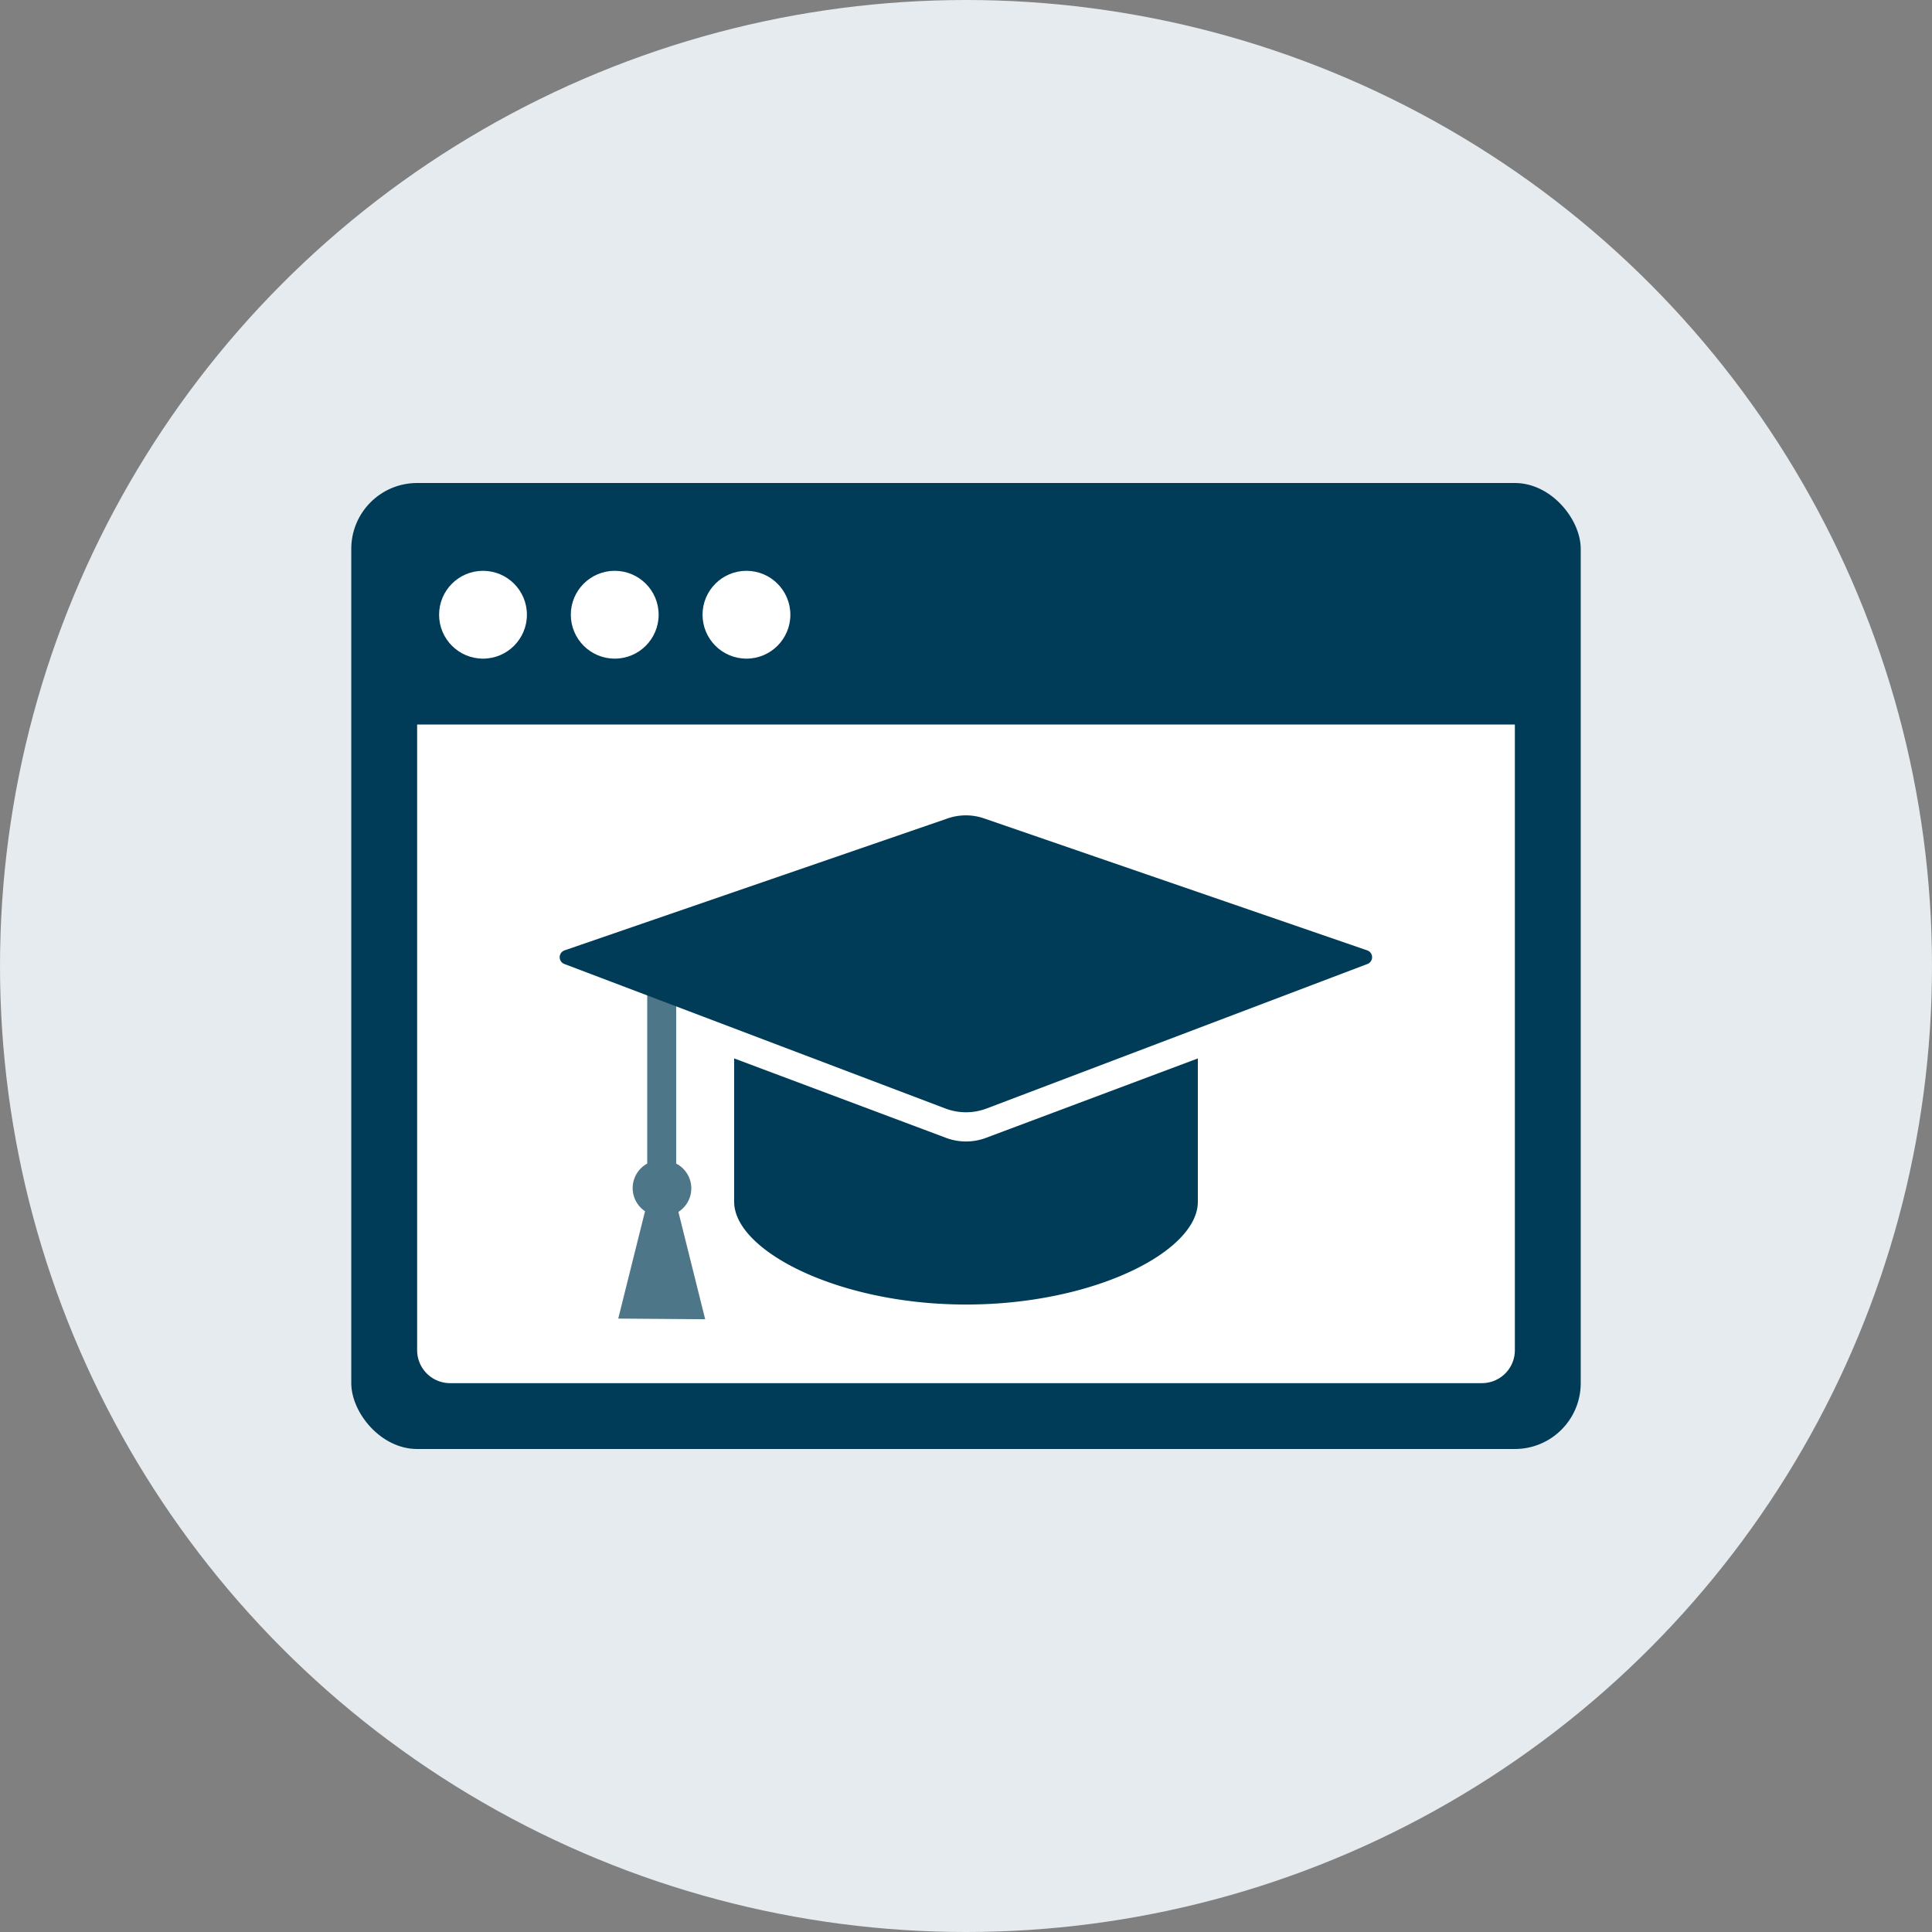
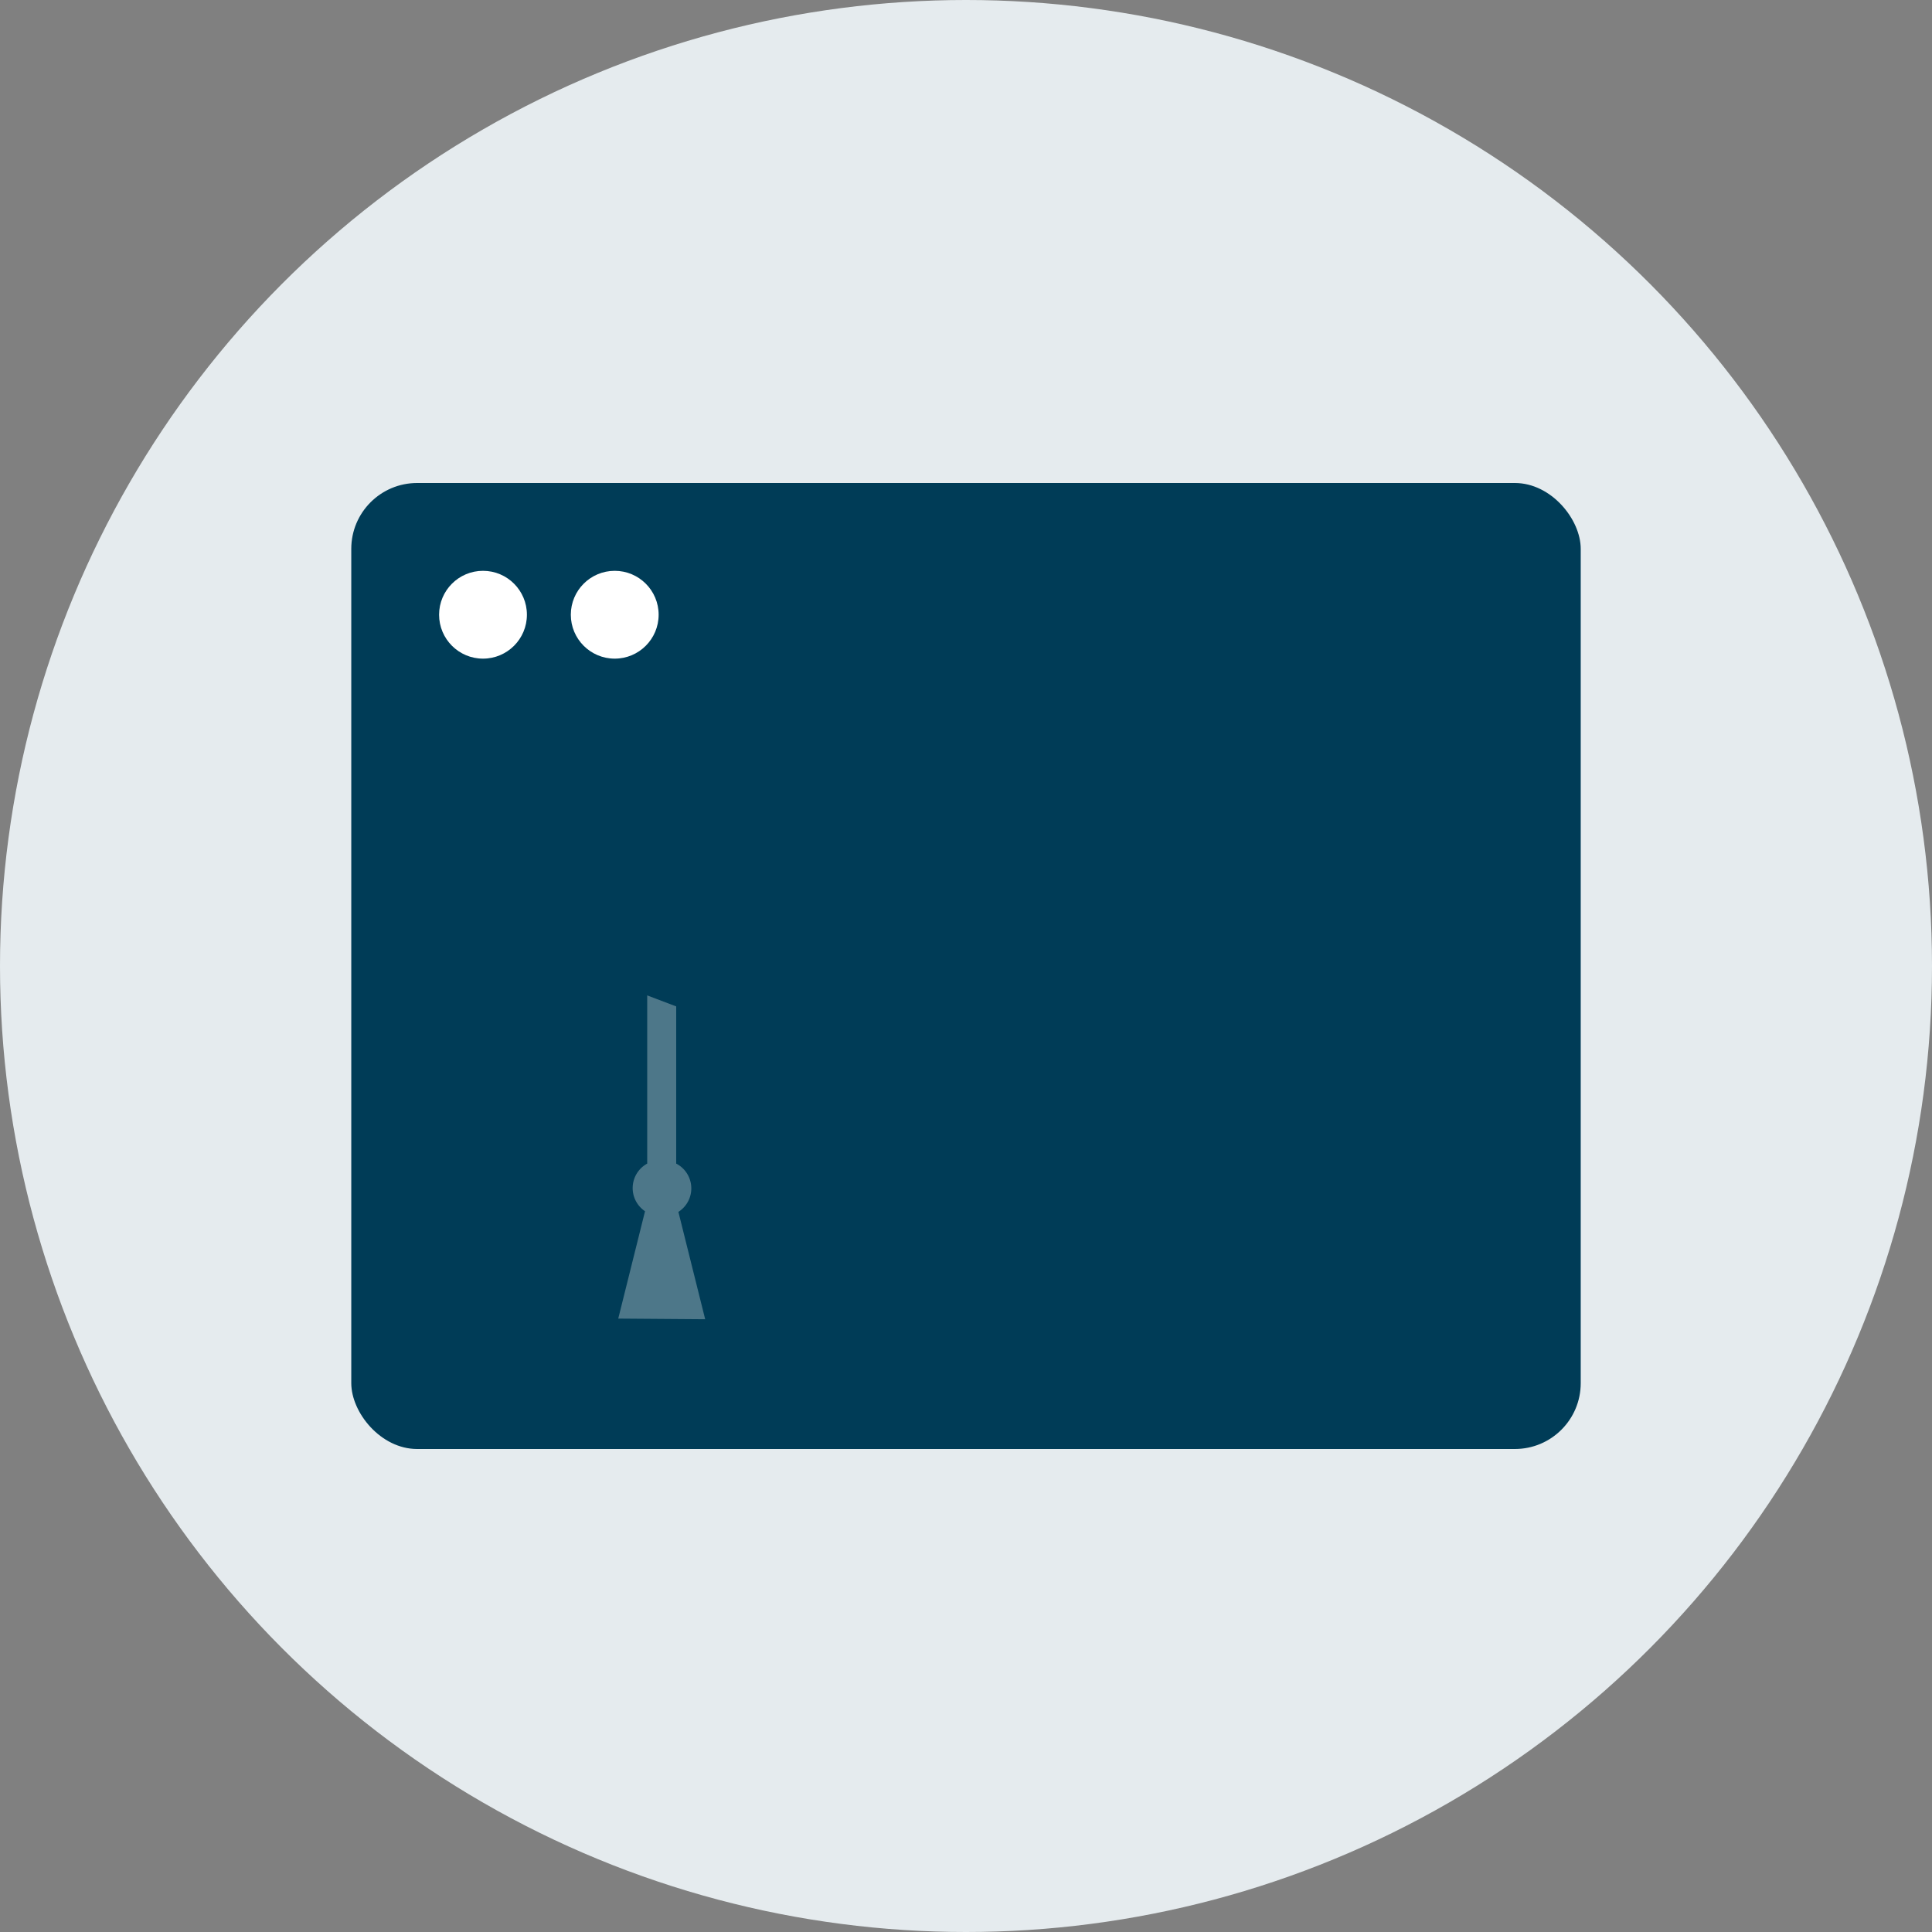
<svg xmlns="http://www.w3.org/2000/svg" viewBox="0 0 88 88">
  <rect x="0" y="0" width="88" height="88" fill="#808080" stroke="none" />
  <g id="Circle">
    <circle cx="44" cy="44" r="44" style="fill:#e5ebee" />
  </g>
  <g id="Artwork_64x64" data-name="Artwork 64x64">
    <rect x="16" y="22" width="56" height="44" rx="3" style="fill:#003c57" />
-     <path d="M19,33V61.5A1.5,1.5,0,0,0,20.5,63h47A1.5,1.5,0,0,0,69,61.5V33Z" style="fill:#fff" />
    <circle cx="22" cy="28" r="2" style="fill:#fff" />
    <circle cx="28" cy="28" r="2" style="fill:#fff" />
-     <circle cx="34" cy="28" r="2" style="fill:#fff" />
    <path d="M32.12,60.09,30.9,55.2A1.27,1.27,0,0,0,30.8,53V44.25H29.48V53a1.27,1.27,0,0,0-.1,2.17l-1.22,4.89Z" style="fill:#4d7789" />
    <path d="M33.44,48.21v6.53c0,2.22,4.73,4.68,10.56,4.68S54.56,57,54.56,54.74V48.21l-9.63,3.61a2.59,2.59,0,0,1-1.86,0Z" style="fill:#003c57" />
    <path d="M44.86,37.29l17.42,6a.33.33,0,0,1,0,.62L44.94,50.49a2.65,2.65,0,0,1-1.88,0L25.71,43.91a.33.33,0,0,1,0-.62l17.42-6A2.54,2.54,0,0,1,44.86,37.29Z" style="fill:#003c57" />
  </g>
</svg>